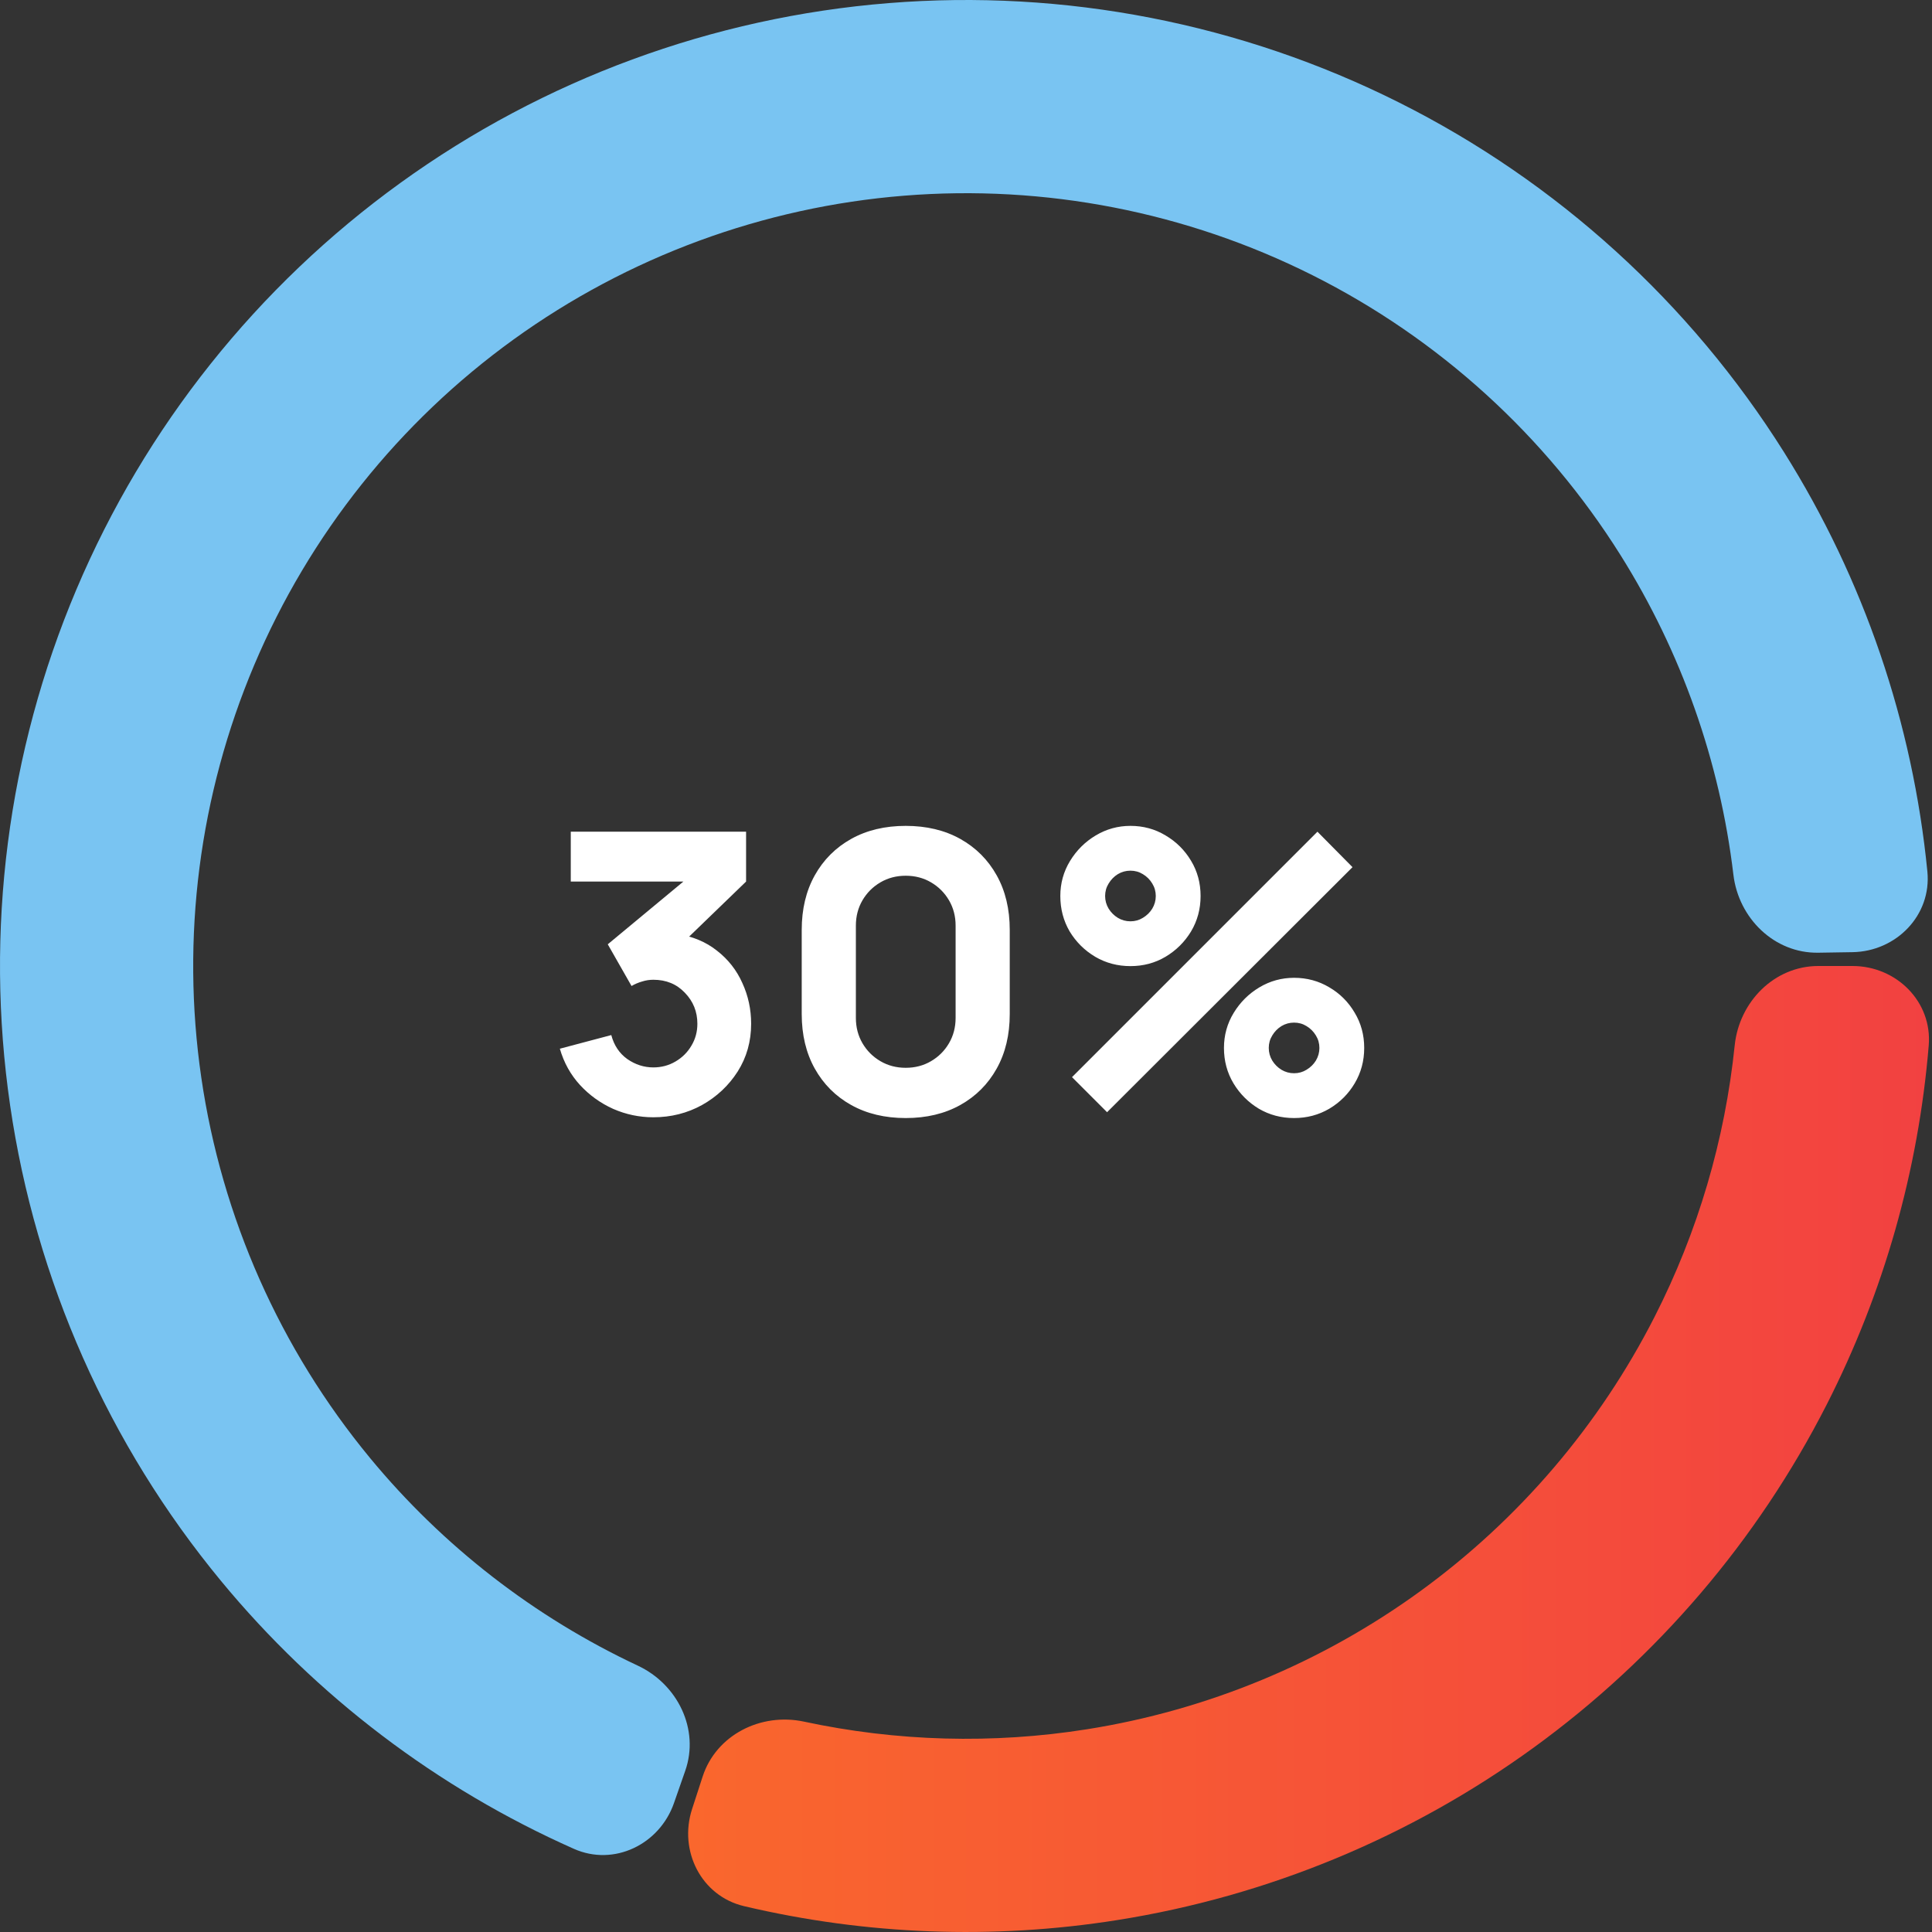
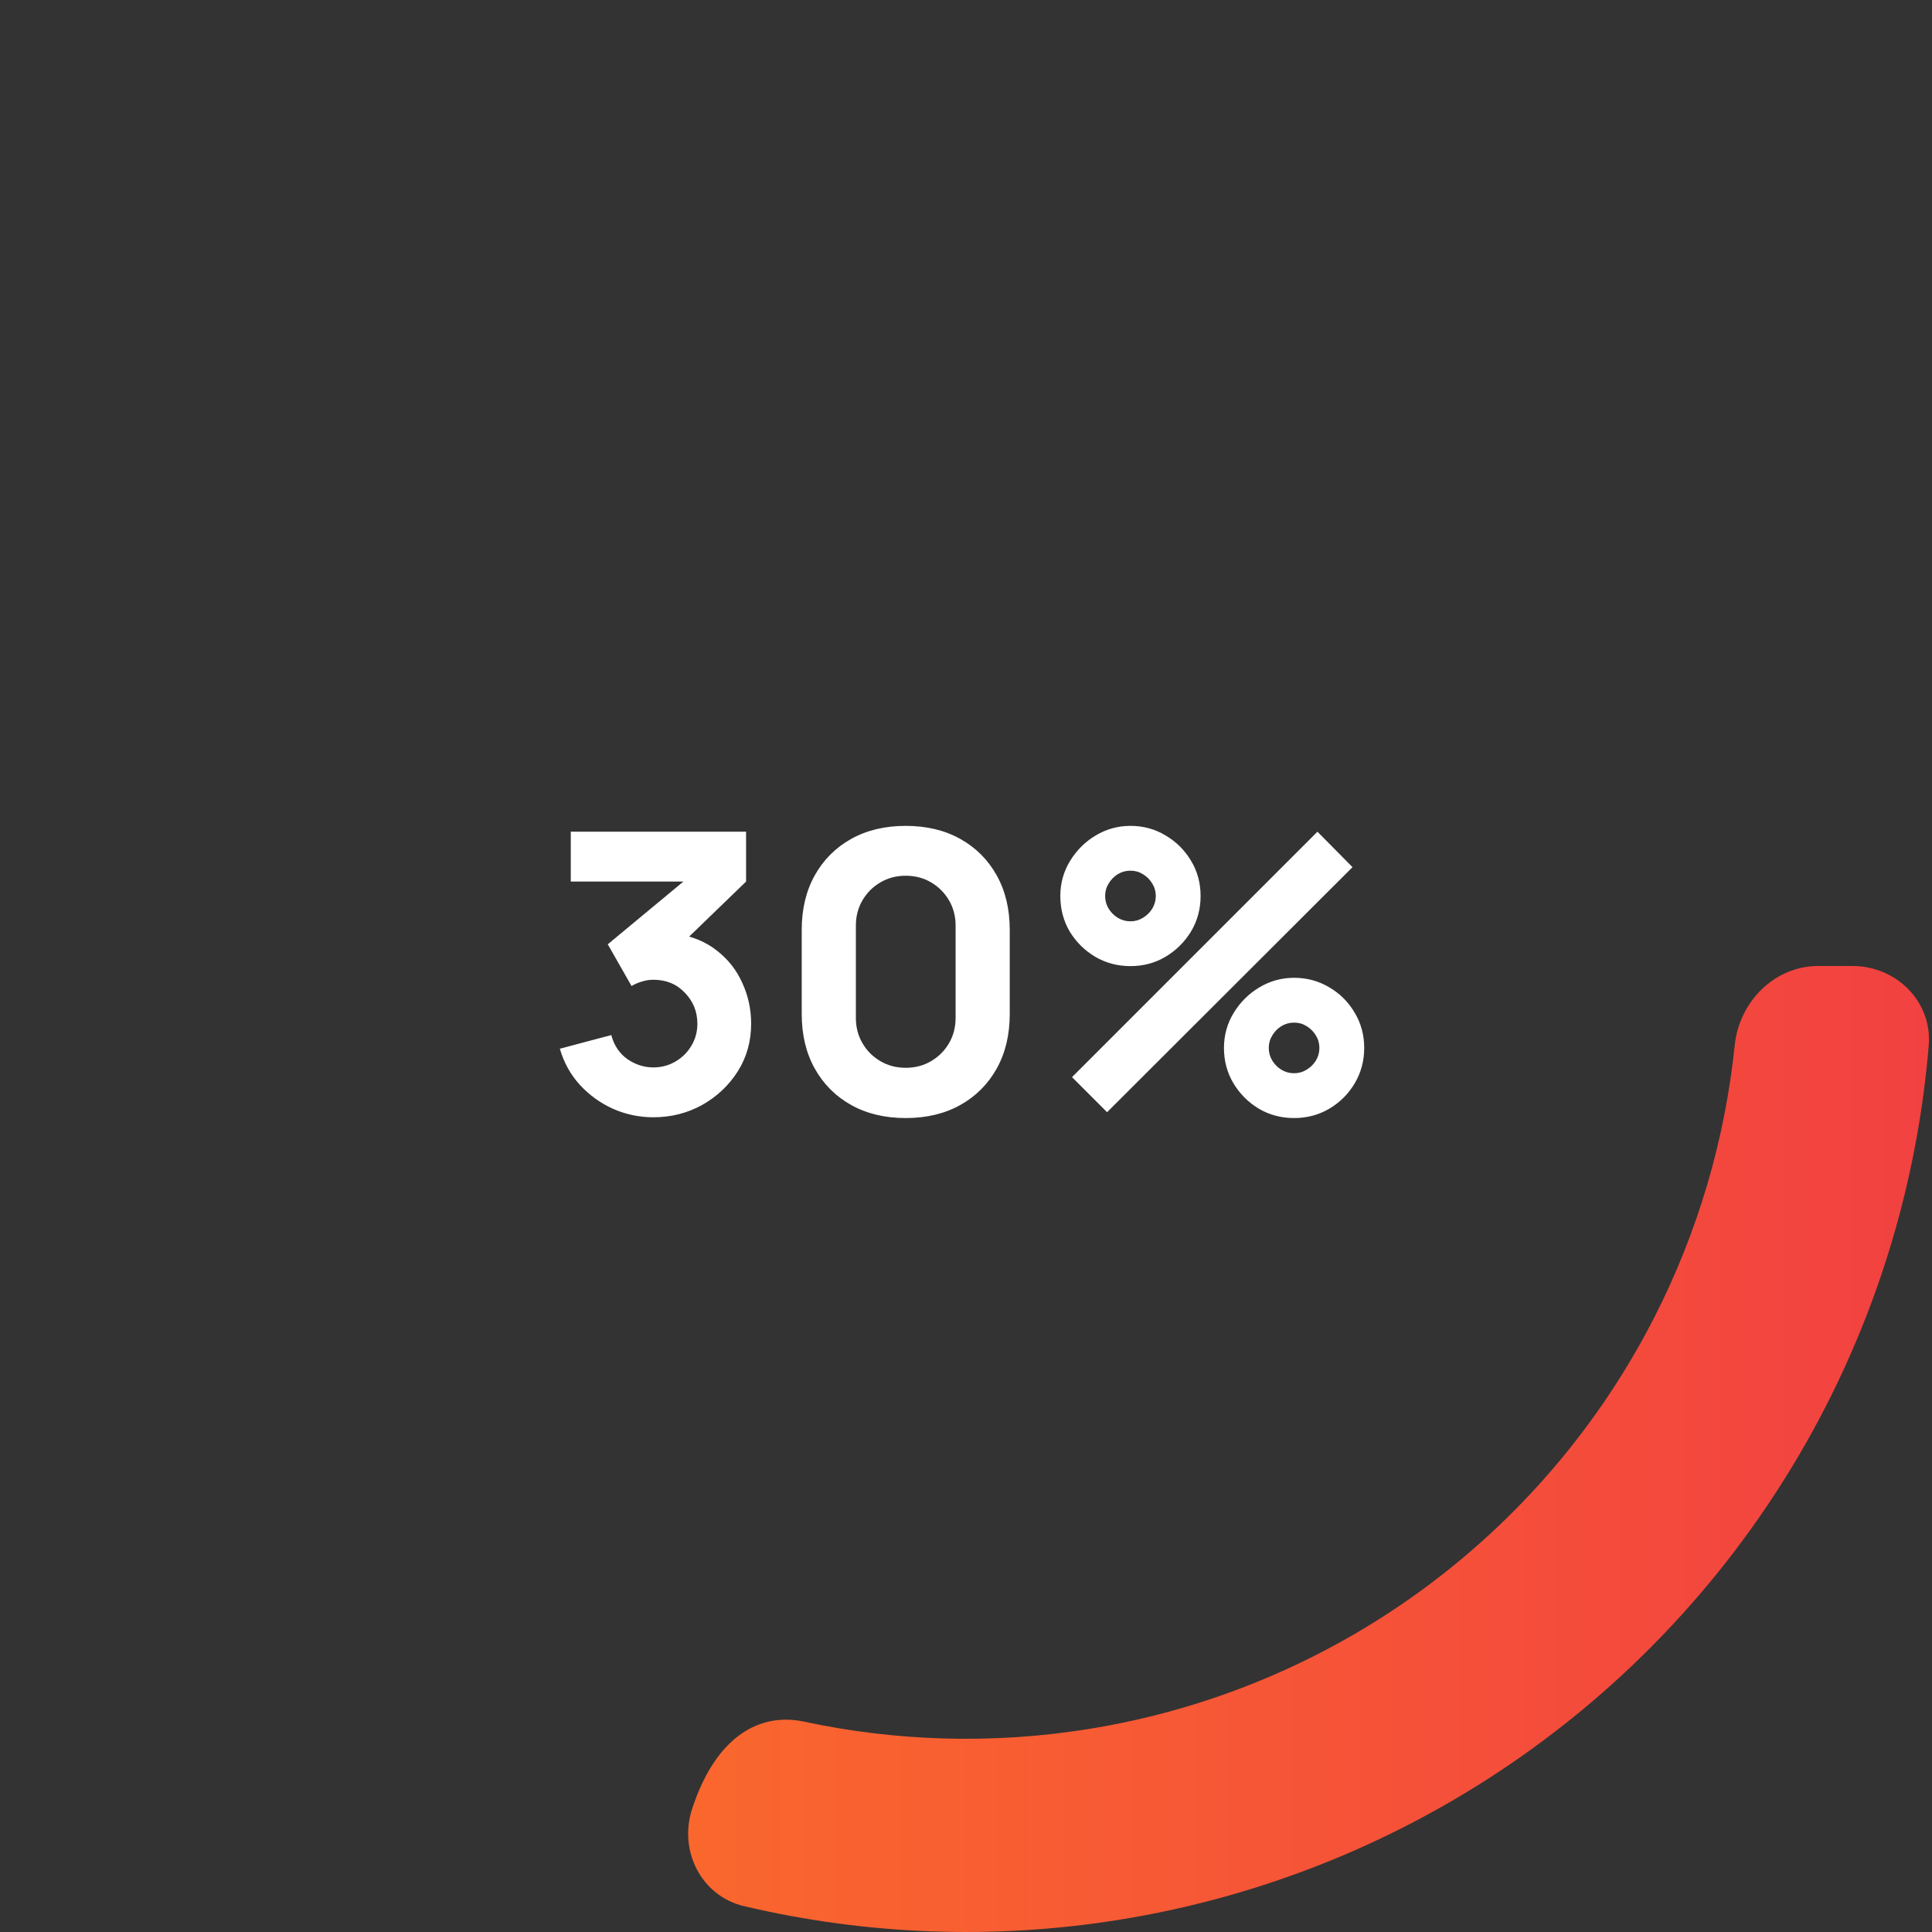
<svg xmlns="http://www.w3.org/2000/svg" width="100" height="100" viewBox="0 0 100 100" fill="none">
  <rect x="0" y="0" width="100" height="100" fill="#333333" stroke="none" />
  <path d="M33.818 57.83C33.092 57.83 32.399 57.685 31.741 57.397C31.082 57.101 30.507 56.687 30.017 56.156C29.532 55.625 29.186 55 28.978 54.281L31.64 53.575C31.781 54.106 32.056 54.52 32.467 54.815C32.883 55.104 33.334 55.249 33.818 55.249C34.234 55.249 34.614 55.148 34.957 54.947C35.306 54.745 35.582 54.473 35.784 54.13C35.992 53.787 36.096 53.407 36.096 52.99C36.096 52.365 35.881 51.831 35.451 51.387C35.027 50.937 34.483 50.712 33.818 50.712C33.616 50.712 33.421 50.742 33.233 50.803C33.044 50.856 32.863 50.934 32.688 51.035L31.458 48.877L36.076 45.046L36.278 45.63H29.543V43.049H38.617V45.63L35.027 49.099L35.007 48.333C35.841 48.46 36.543 48.753 37.114 49.21C37.693 49.66 38.129 50.218 38.425 50.883C38.728 51.542 38.879 52.244 38.879 52.99C38.879 53.905 38.647 54.728 38.183 55.461C37.719 56.187 37.104 56.765 36.338 57.195C35.572 57.618 34.732 57.83 33.818 57.83ZM46.88 57.87C45.805 57.87 44.864 57.645 44.057 57.195C43.251 56.745 42.623 56.116 42.172 55.309C41.722 54.503 41.497 53.562 41.497 52.486V48.131C41.497 47.055 41.722 46.114 42.172 45.308C42.623 44.501 43.251 43.873 44.057 43.422C44.864 42.972 45.805 42.747 46.88 42.747C47.956 42.747 48.897 42.972 49.704 43.422C50.51 43.873 51.139 44.501 51.589 45.308C52.039 46.114 52.264 47.055 52.264 48.131V52.486C52.264 53.562 52.039 54.503 51.589 55.309C51.139 56.116 50.51 56.745 49.704 57.195C48.897 57.645 47.956 57.87 46.88 57.87ZM46.88 55.269C47.364 55.269 47.801 55.155 48.191 54.926C48.581 54.698 48.89 54.389 49.119 53.999C49.347 53.609 49.462 53.172 49.462 52.688V47.909C49.462 47.425 49.347 46.988 49.119 46.598C48.89 46.209 48.581 45.899 48.191 45.671C47.801 45.442 47.364 45.328 46.88 45.328C46.397 45.328 45.96 45.442 45.57 45.671C45.18 45.899 44.871 46.209 44.642 46.598C44.414 46.988 44.3 47.425 44.3 47.909V52.688C44.3 53.172 44.414 53.609 44.642 53.999C44.871 54.389 45.18 54.698 45.57 54.926C45.96 55.155 46.397 55.269 46.88 55.269ZM57.302 57.568L55.487 55.753L68.191 43.049L70.006 44.884L57.302 57.568ZM66.981 57.87C66.316 57.87 65.707 57.709 65.156 57.386C64.612 57.057 64.175 56.62 63.846 56.076C63.516 55.525 63.352 54.913 63.352 54.241C63.352 53.582 63.52 52.977 63.856 52.426C64.192 51.875 64.635 51.434 65.186 51.105C65.738 50.776 66.336 50.611 66.981 50.611C67.647 50.611 68.255 50.776 68.806 51.105C69.357 51.428 69.794 51.865 70.117 52.416C70.446 52.96 70.611 53.569 70.611 54.241C70.611 54.913 70.446 55.525 70.117 56.076C69.794 56.62 69.357 57.057 68.806 57.386C68.255 57.709 67.647 57.87 66.981 57.87ZM66.981 55.551C67.216 55.551 67.431 55.491 67.626 55.37C67.828 55.249 67.989 55.091 68.11 54.896C68.231 54.694 68.292 54.476 68.292 54.241C68.292 54.005 68.231 53.79 68.11 53.595C67.989 53.394 67.828 53.233 67.626 53.111C67.431 52.99 67.216 52.93 66.981 52.93C66.746 52.93 66.528 52.99 66.326 53.111C66.131 53.233 65.973 53.394 65.852 53.595C65.731 53.79 65.671 54.005 65.671 54.241C65.671 54.476 65.731 54.694 65.852 54.896C65.973 55.091 66.131 55.249 66.326 55.37C66.528 55.491 66.746 55.551 66.981 55.551ZM58.512 50.006C57.847 50.006 57.238 49.845 56.687 49.522C56.136 49.193 55.696 48.756 55.366 48.212C55.044 47.66 54.882 47.049 54.882 46.377C54.882 45.718 55.05 45.113 55.386 44.562C55.723 44.011 56.166 43.57 56.717 43.241C57.269 42.912 57.867 42.747 58.512 42.747C59.178 42.747 59.782 42.912 60.327 43.241C60.878 43.564 61.318 44.001 61.648 44.552C61.977 45.096 62.142 45.704 62.142 46.377C62.142 47.049 61.977 47.66 61.648 48.212C61.318 48.756 60.878 49.193 60.327 49.522C59.782 49.845 59.178 50.006 58.512 50.006ZM58.512 47.687C58.747 47.687 58.962 47.627 59.157 47.506C59.359 47.385 59.52 47.227 59.641 47.032C59.762 46.83 59.823 46.612 59.823 46.377C59.823 46.141 59.762 45.926 59.641 45.731C59.52 45.53 59.359 45.368 59.157 45.247C58.962 45.126 58.747 45.066 58.512 45.066C58.277 45.066 58.058 45.126 57.857 45.247C57.662 45.368 57.504 45.53 57.383 45.731C57.262 45.926 57.201 46.141 57.201 46.377C57.201 46.612 57.262 46.83 57.383 47.032C57.504 47.227 57.662 47.385 57.857 47.506C58.058 47.627 58.277 47.687 58.512 47.687Z" fill="white" />
-   <path d="M95.885 50C98.157 50 100.018 51.846 99.831 54.111C99.297 60.578 97.508 66.894 94.55 72.7C90.968 79.73 85.773 85.813 79.389 90.451C73.006 95.089 65.615 98.15 57.822 99.384C51.386 100.404 44.827 100.153 38.511 98.662C36.299 98.14 35.118 95.801 35.821 93.639L36.368 91.956C37.07 89.794 39.389 88.634 41.612 89.111C46.416 90.141 51.381 90.28 56.257 89.507C62.492 88.52 68.405 86.071 73.511 82.361C78.618 78.65 82.775 73.784 85.64 68.16C87.882 63.761 89.284 58.996 89.788 54.108C90.022 51.847 91.843 50 94.115 50H95.885Z" fill="url(#paint0_linear_536_969)" />
-   <path d="M34.886 93.324C34.138 95.47 31.782 96.618 29.705 95.696C22.641 92.559 16.382 87.817 11.438 81.827C5.618 74.776 1.843 66.264 0.524 57.218C-0.796 48.171 0.39 38.936 3.952 30.516C7.515 22.096 13.318 14.815 20.73 9.463C28.142 4.111 36.88 0.894 45.993 0.161C55.106 -0.572 64.245 1.208 72.417 5.307C80.589 9.406 87.481 15.667 92.343 23.409C96.474 29.987 99.005 37.42 99.761 45.112C99.983 47.374 98.152 49.249 95.879 49.284L94.11 49.312C91.837 49.347 89.988 47.529 89.72 45.272C89.022 39.409 87.032 33.756 83.874 28.727C79.985 22.534 74.471 17.525 67.934 14.245C61.396 10.966 54.084 9.542 46.794 10.129C39.504 10.715 32.514 13.289 26.584 17.57C20.654 21.852 16.012 27.677 13.162 34.413C10.312 41.149 9.363 48.537 10.419 55.774C11.475 63.012 14.495 69.821 19.15 75.462C22.93 80.041 27.67 83.708 33.016 86.215C35.073 87.18 36.218 89.507 35.469 91.653L34.886 93.324Z" fill="#79C4F2" />
+   <path d="M95.885 50C98.157 50 100.018 51.846 99.831 54.111C99.297 60.578 97.508 66.894 94.55 72.7C90.968 79.73 85.773 85.813 79.389 90.451C73.006 95.089 65.615 98.15 57.822 99.384C51.386 100.404 44.827 100.153 38.511 98.662C36.299 98.14 35.118 95.801 35.821 93.639C37.07 89.794 39.389 88.634 41.612 89.111C46.416 90.141 51.381 90.28 56.257 89.507C62.492 88.52 68.405 86.071 73.511 82.361C78.618 78.65 82.775 73.784 85.64 68.16C87.882 63.761 89.284 58.996 89.788 54.108C90.022 51.847 91.843 50 94.115 50H95.885Z" fill="url(#paint0_linear_536_969)" />
  <defs>
    <linearGradient id="paint0_linear_536_969" x1="0" y1="50" x2="100" y2="50" gradientUnits="userSpaceOnUse">
      <stop stop-color="#FE7C22" />
      <stop offset="1" stop-color="#F24141" />
    </linearGradient>
  </defs>
</svg>